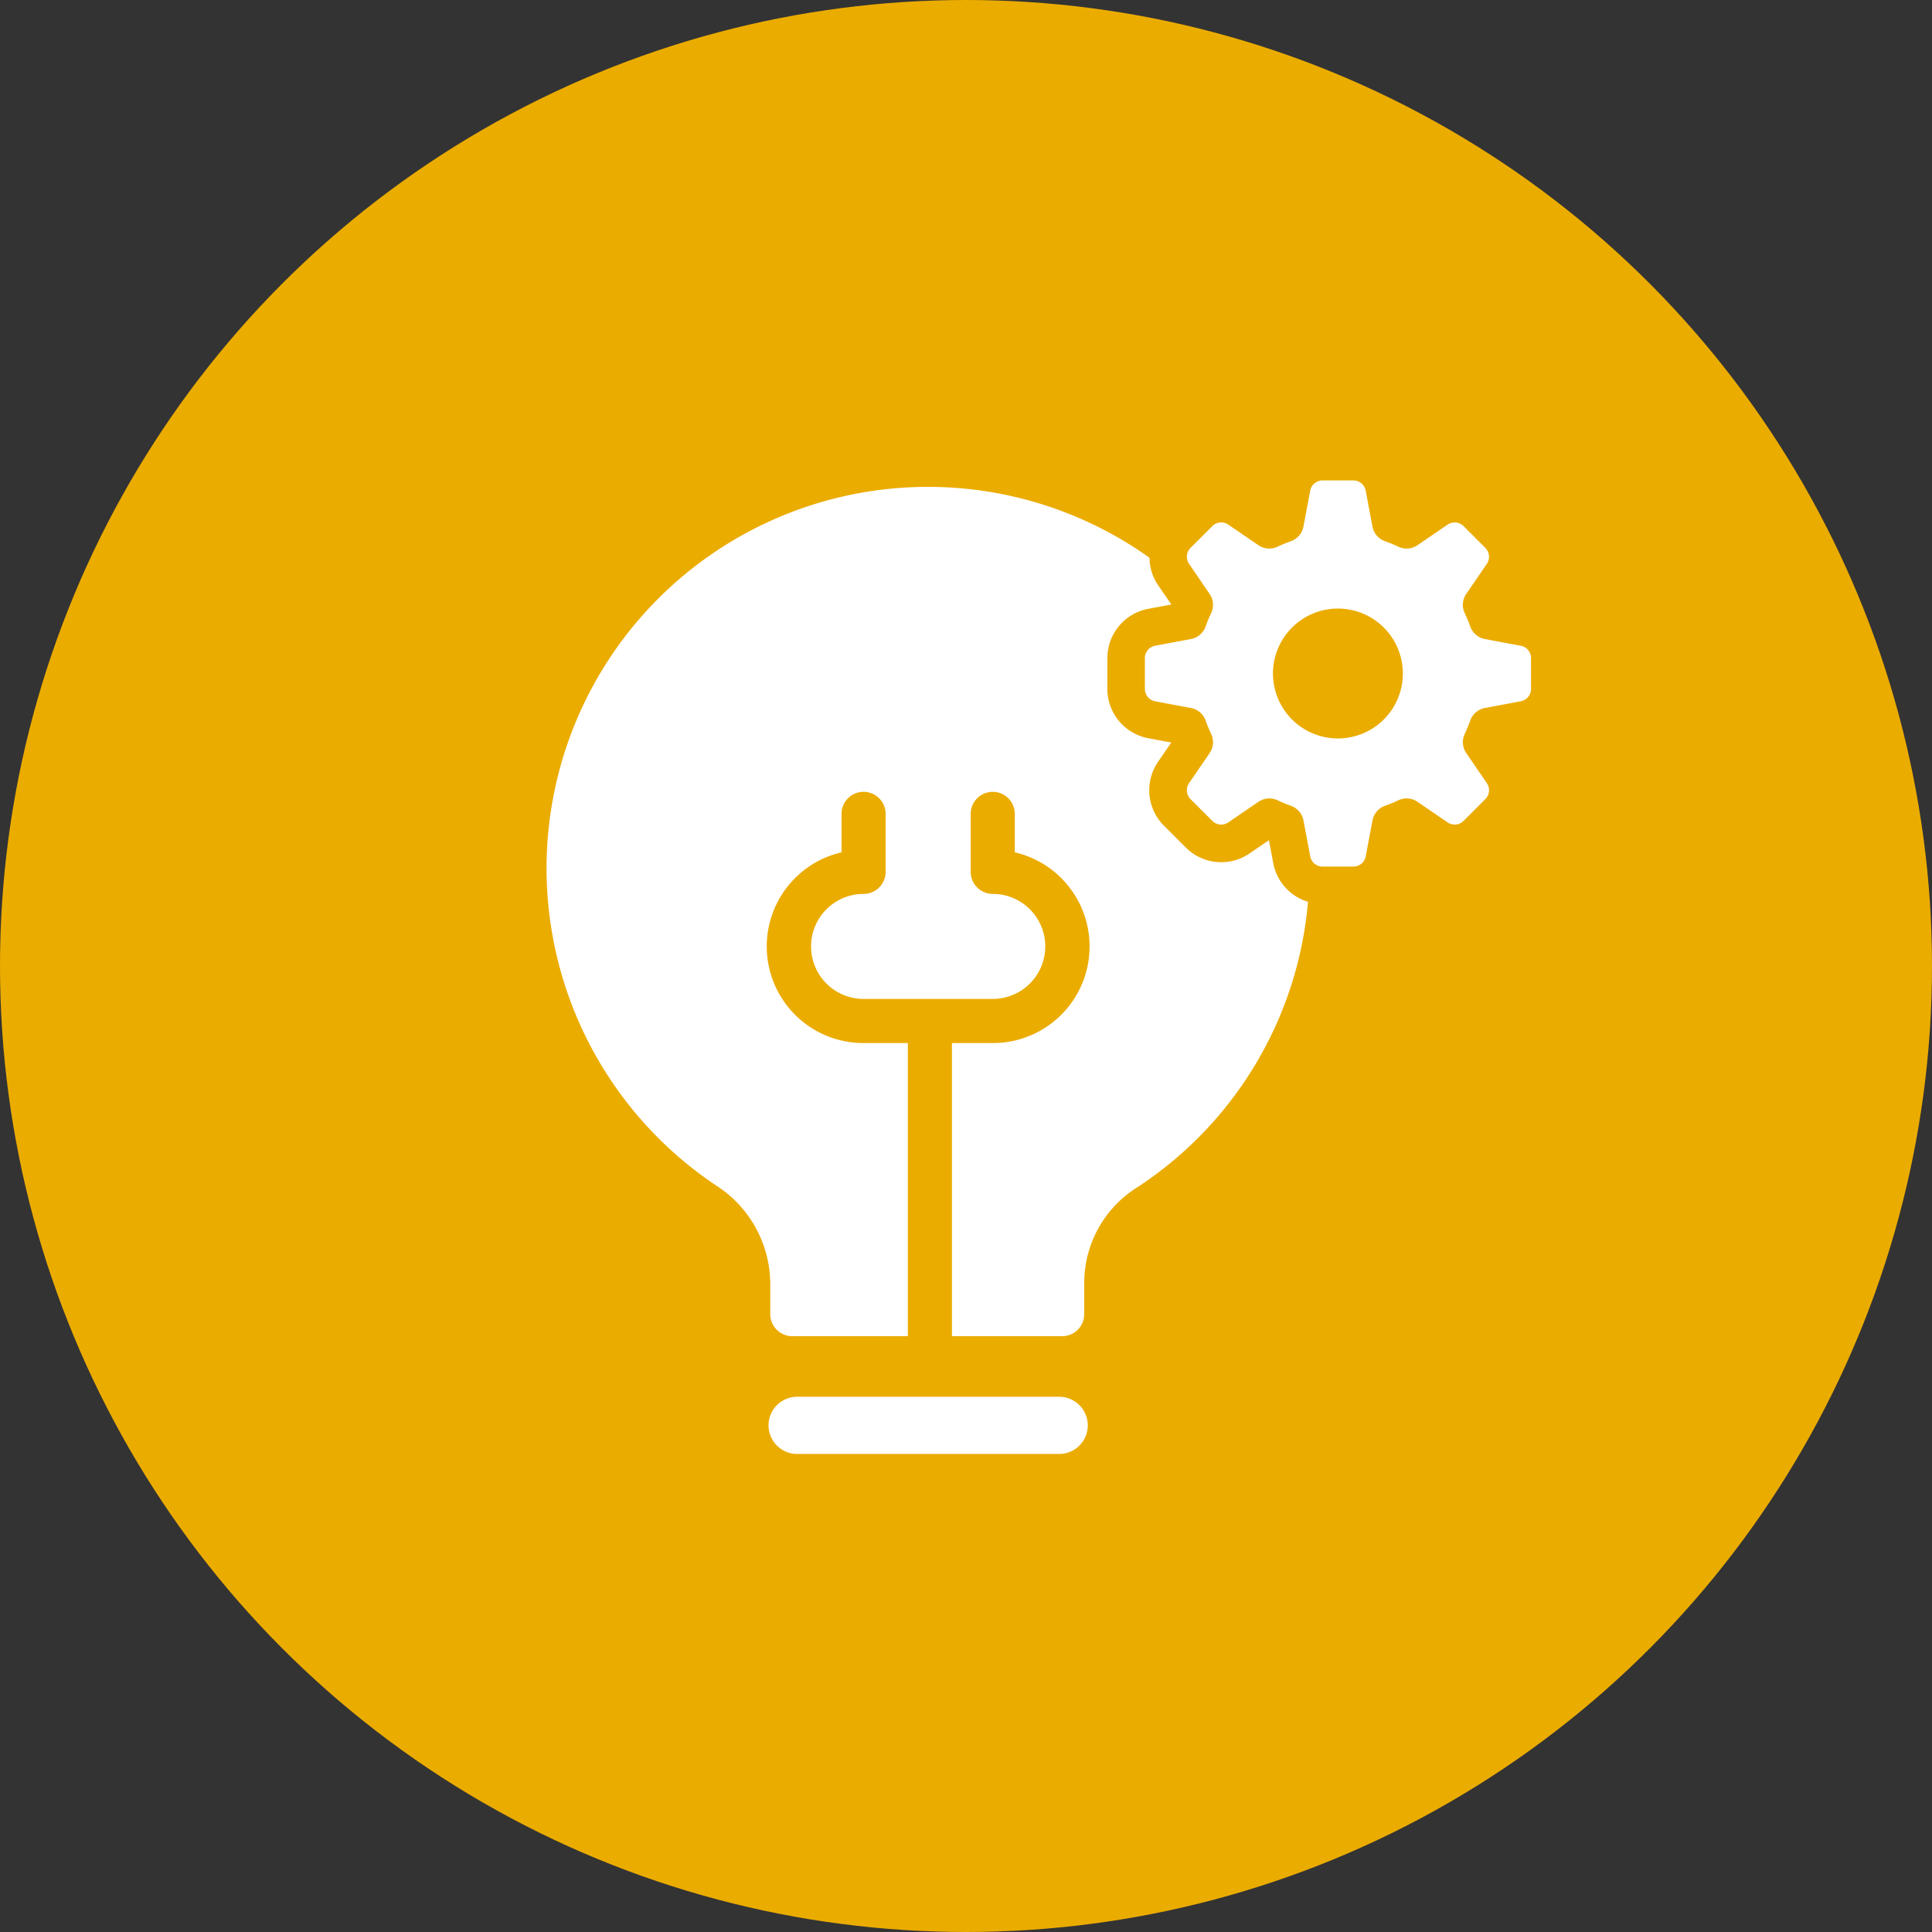
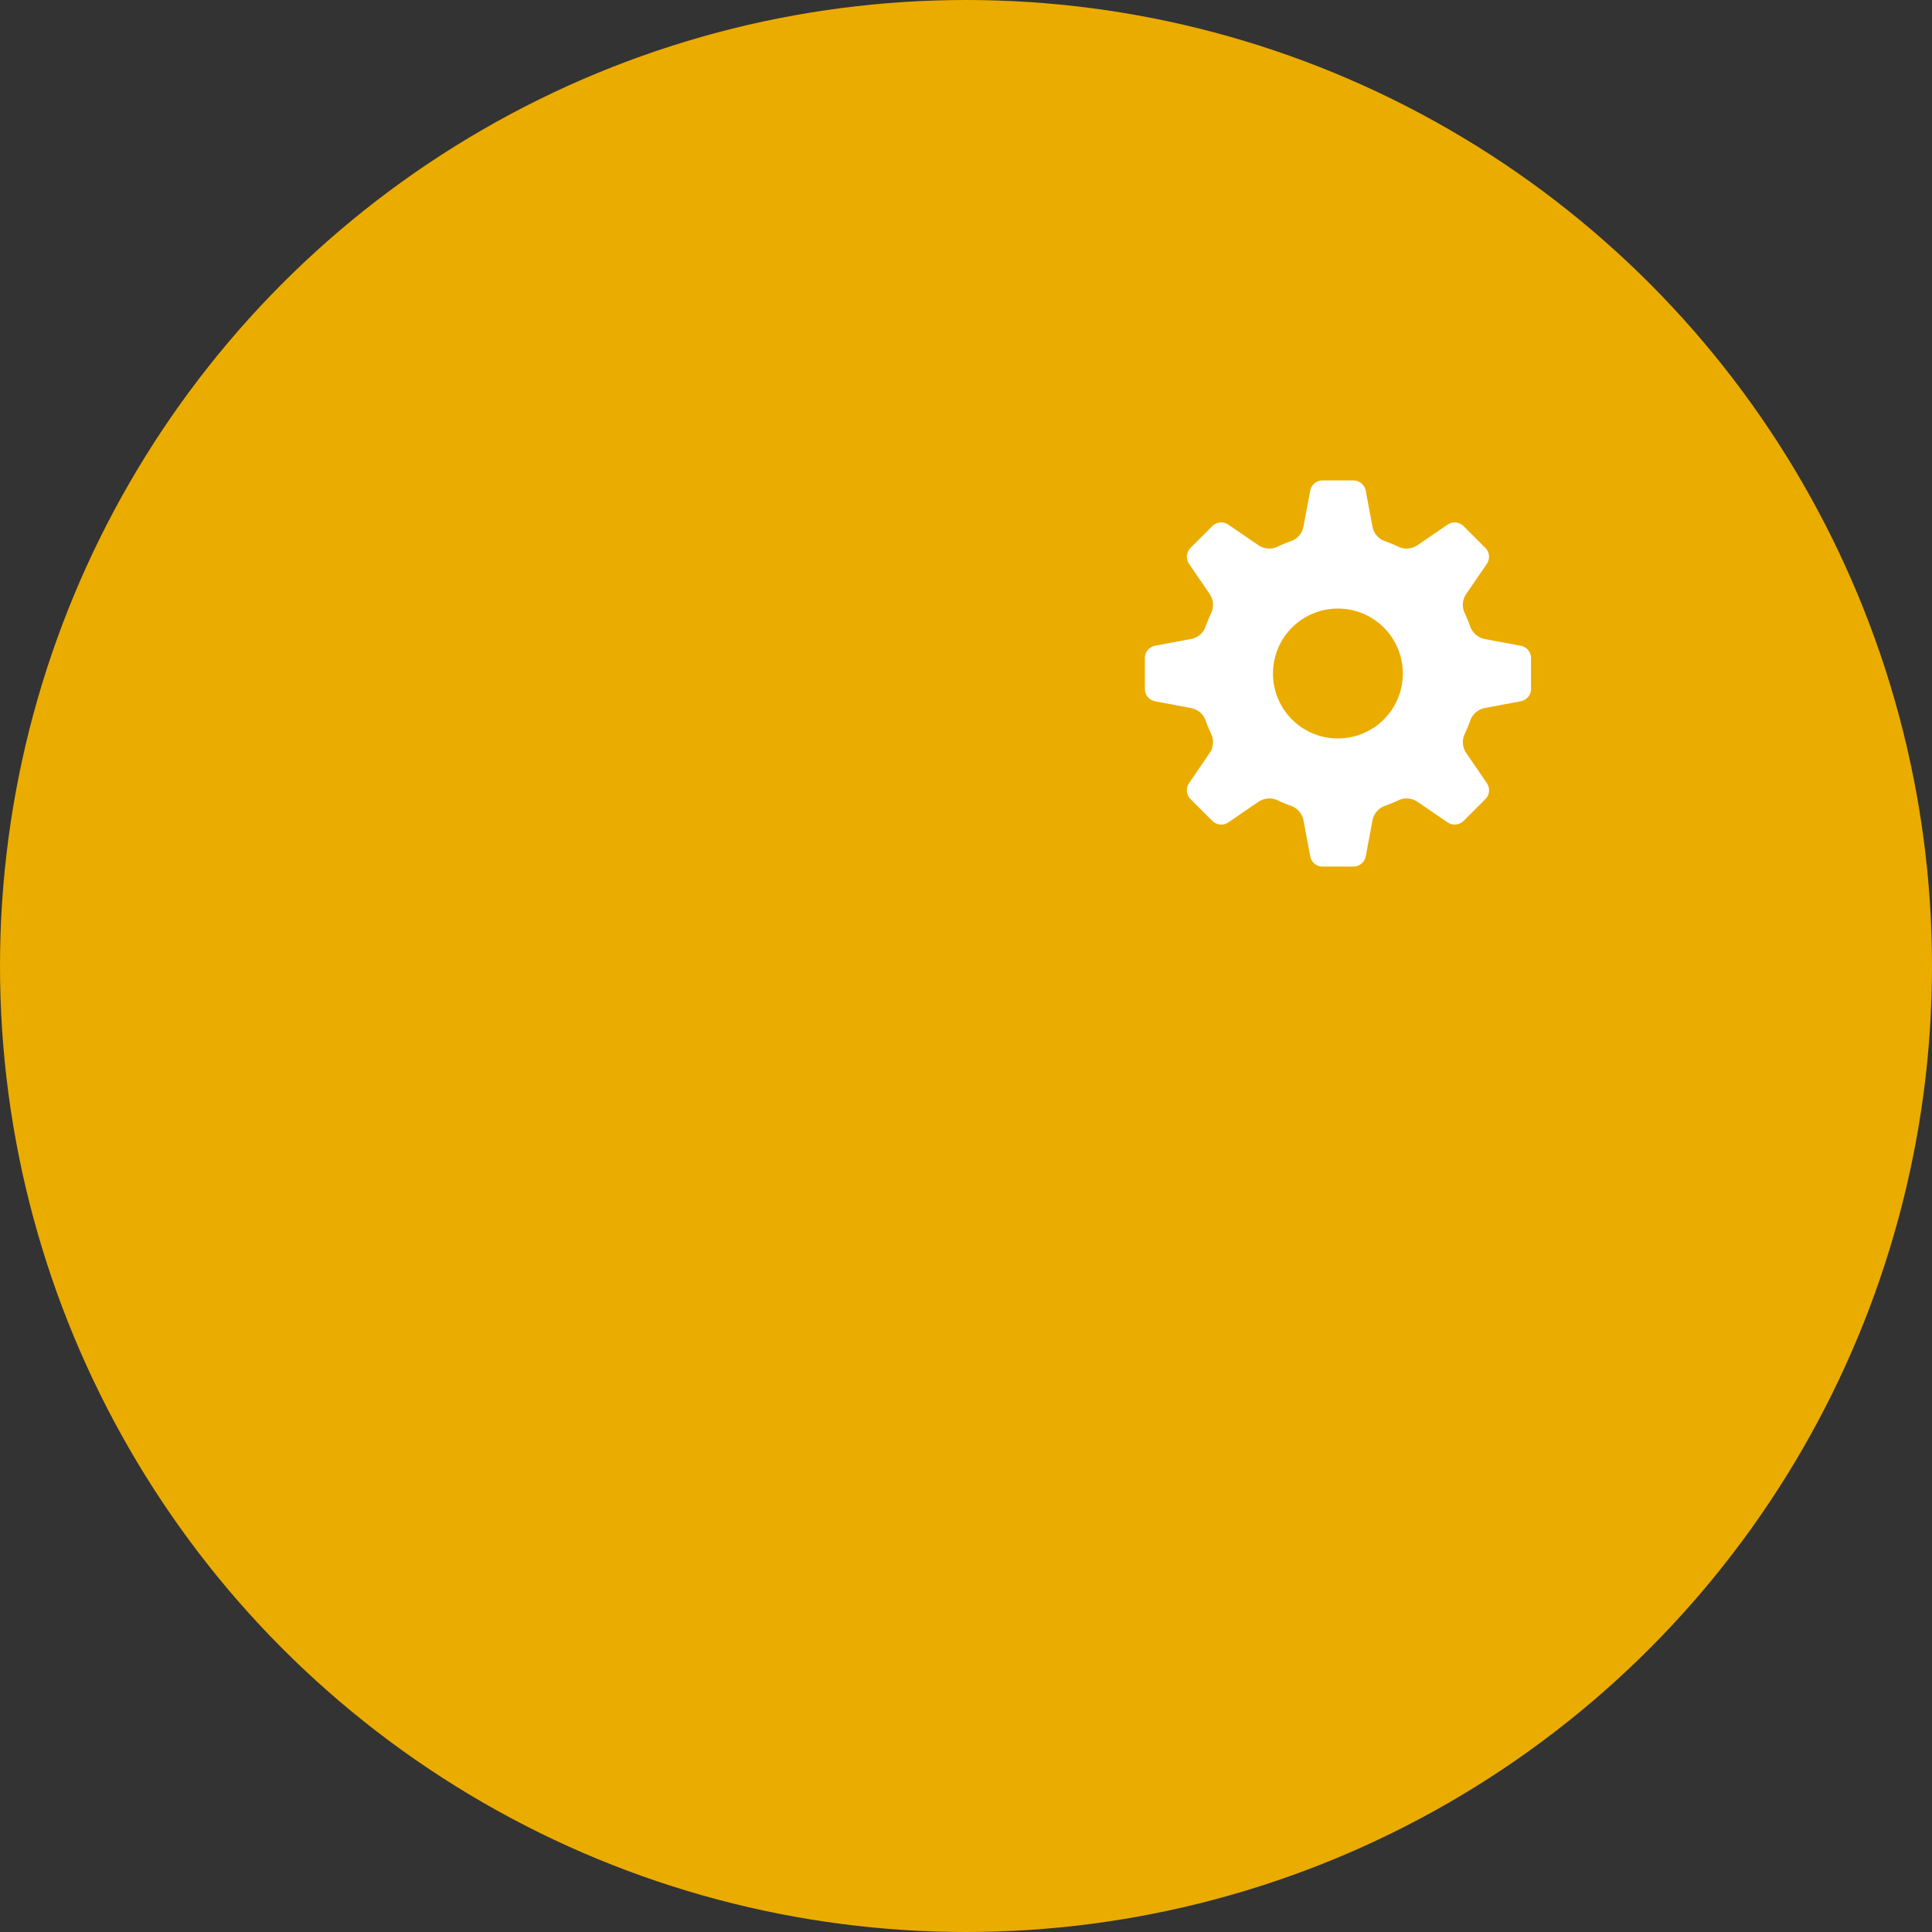
<svg xmlns="http://www.w3.org/2000/svg" width="130" height="130" viewBox="0 0 130 130">
  <rect x="0" y="0" width="130" height="130" fill="#333333" stroke="none" />
  <g id="icon-tailored-software-solutions" transform="translate(0.065)">
    <g id="Komponente_2_5" data-name="Komponente 2 – 5" transform="translate(-0.065)">
      <circle id="Ellipse_5" data-name="Ellipse 5" cx="65" cy="65" r="65" fill="#ebac00" />
    </g>
    <g id="Idea_processing" transform="translate(36.715 32.33)">
-       <path id="Pfad_39" data-name="Pfad 39" d="M35.752,57.571H18.12a1.924,1.924,0,1,0,0,3.848H35.752a1.924,1.924,0,1,0,0-3.848Z" transform="translate(-1.262 4.085)" fill="#fff" />
-       <path id="Pfad_40" data-name="Pfad 40" d="M51.508,27.209l-.291-1.55-1.3.891a3.377,3.377,0,0,1-4.3-.4l-1.463-1.464a3.378,3.378,0,0,1-.4-4.295l.891-1.3L43.1,18.8a3.379,3.379,0,0,1-2.754-3.319v-2.07A3.379,3.379,0,0,1,43.1,10.092l1.55-.291-.891-1.3a3.352,3.352,0,0,1-.578-1.845A25.666,25.666,0,1,0,14.054,48.916a7.9,7.9,0,0,1,3.609,6.535v2.1a1.484,1.484,0,0,0,1.484,1.484h7.774V39.31H23.942a6.5,6.5,0,0,1-1.484-12.832V23.891a1.484,1.484,0,1,1,2.968,0v3.9a1.484,1.484,0,0,1-1.484,1.484,3.533,3.533,0,1,0,0,7.066h8.692a3.533,3.533,0,1,0,0-7.066,1.484,1.484,0,0,1-1.484-1.484v-3.9a1.484,1.484,0,1,1,2.968,0v2.587A6.5,6.5,0,0,1,32.632,39.31H29.888V59.035h7.417a1.484,1.484,0,0,0,1.484-1.484V55.358a7.6,7.6,0,0,1,3.537-6.32A25.579,25.579,0,0,0,53.847,29.807,3.37,3.37,0,0,1,51.508,27.209Z" transform="translate(-2.614 -1.456)" fill="#fff" />
      <path id="Pfad_41" data-name="Pfad 41" d="M64.515,12.616l-2.4-.45a1.3,1.3,0,0,1-.994-.838,9.383,9.383,0,0,0-.377-.912,1.3,1.3,0,0,1,.111-1.294L62.234,7.11a.848.848,0,0,0-.1-1.079L60.671,4.568a.848.848,0,0,0-1.079-.1L57.58,5.844a1.3,1.3,0,0,1-1.294.111,9.321,9.321,0,0,0-.912-.377,1.3,1.3,0,0,1-.838-.994l-.45-2.4a.848.848,0,0,0-.834-.692H51.183a.848.848,0,0,0-.834.692l-.45,2.4a1.3,1.3,0,0,1-.838.994,9.394,9.394,0,0,0-.912.376,1.3,1.3,0,0,1-1.294-.111L44.843,4.467a.848.848,0,0,0-1.079.1L42.3,6.03a.848.848,0,0,0-.1,1.079l1.377,2.012a1.3,1.3,0,0,1,.111,1.294,9.471,9.471,0,0,0-.376.912,1.3,1.3,0,0,1-.994.838l-2.4.45a.848.848,0,0,0-.692.834v2.071a.848.848,0,0,0,.692.834l2.4.45a1.3,1.3,0,0,1,.994.838,9.426,9.426,0,0,0,.376.912,1.3,1.3,0,0,1-.111,1.294L42.2,21.859a.848.848,0,0,0,.1,1.079L43.765,24.4a.848.848,0,0,0,1.079.1l2.013-1.377a1.3,1.3,0,0,1,1.294-.111,9.348,9.348,0,0,0,.912.377,1.3,1.3,0,0,1,.838.994l.45,2.4a.848.848,0,0,0,.834.692h2.069a.848.848,0,0,0,.834-.692l.45-2.4a1.3,1.3,0,0,1,.838-.994,9.348,9.348,0,0,0,.912-.377,1.3,1.3,0,0,1,1.294.111L59.593,24.5a.848.848,0,0,0,1.079-.1l1.463-1.463a.848.848,0,0,0,.1-1.079l-1.378-2.013a1.3,1.3,0,0,1-.111-1.294,9.351,9.351,0,0,0,.377-.911,1.3,1.3,0,0,1,.994-.838l2.4-.45a.848.848,0,0,0,.692-.834V13.449a.848.848,0,0,0-.691-.834Zm-12.3,6.238a4.37,4.37,0,1,1,4.37-4.37A4.37,4.37,0,0,1,52.218,18.854Z" transform="translate(1.03 -1.495)" fill="#fff" />
    </g>
  </g>
</svg>